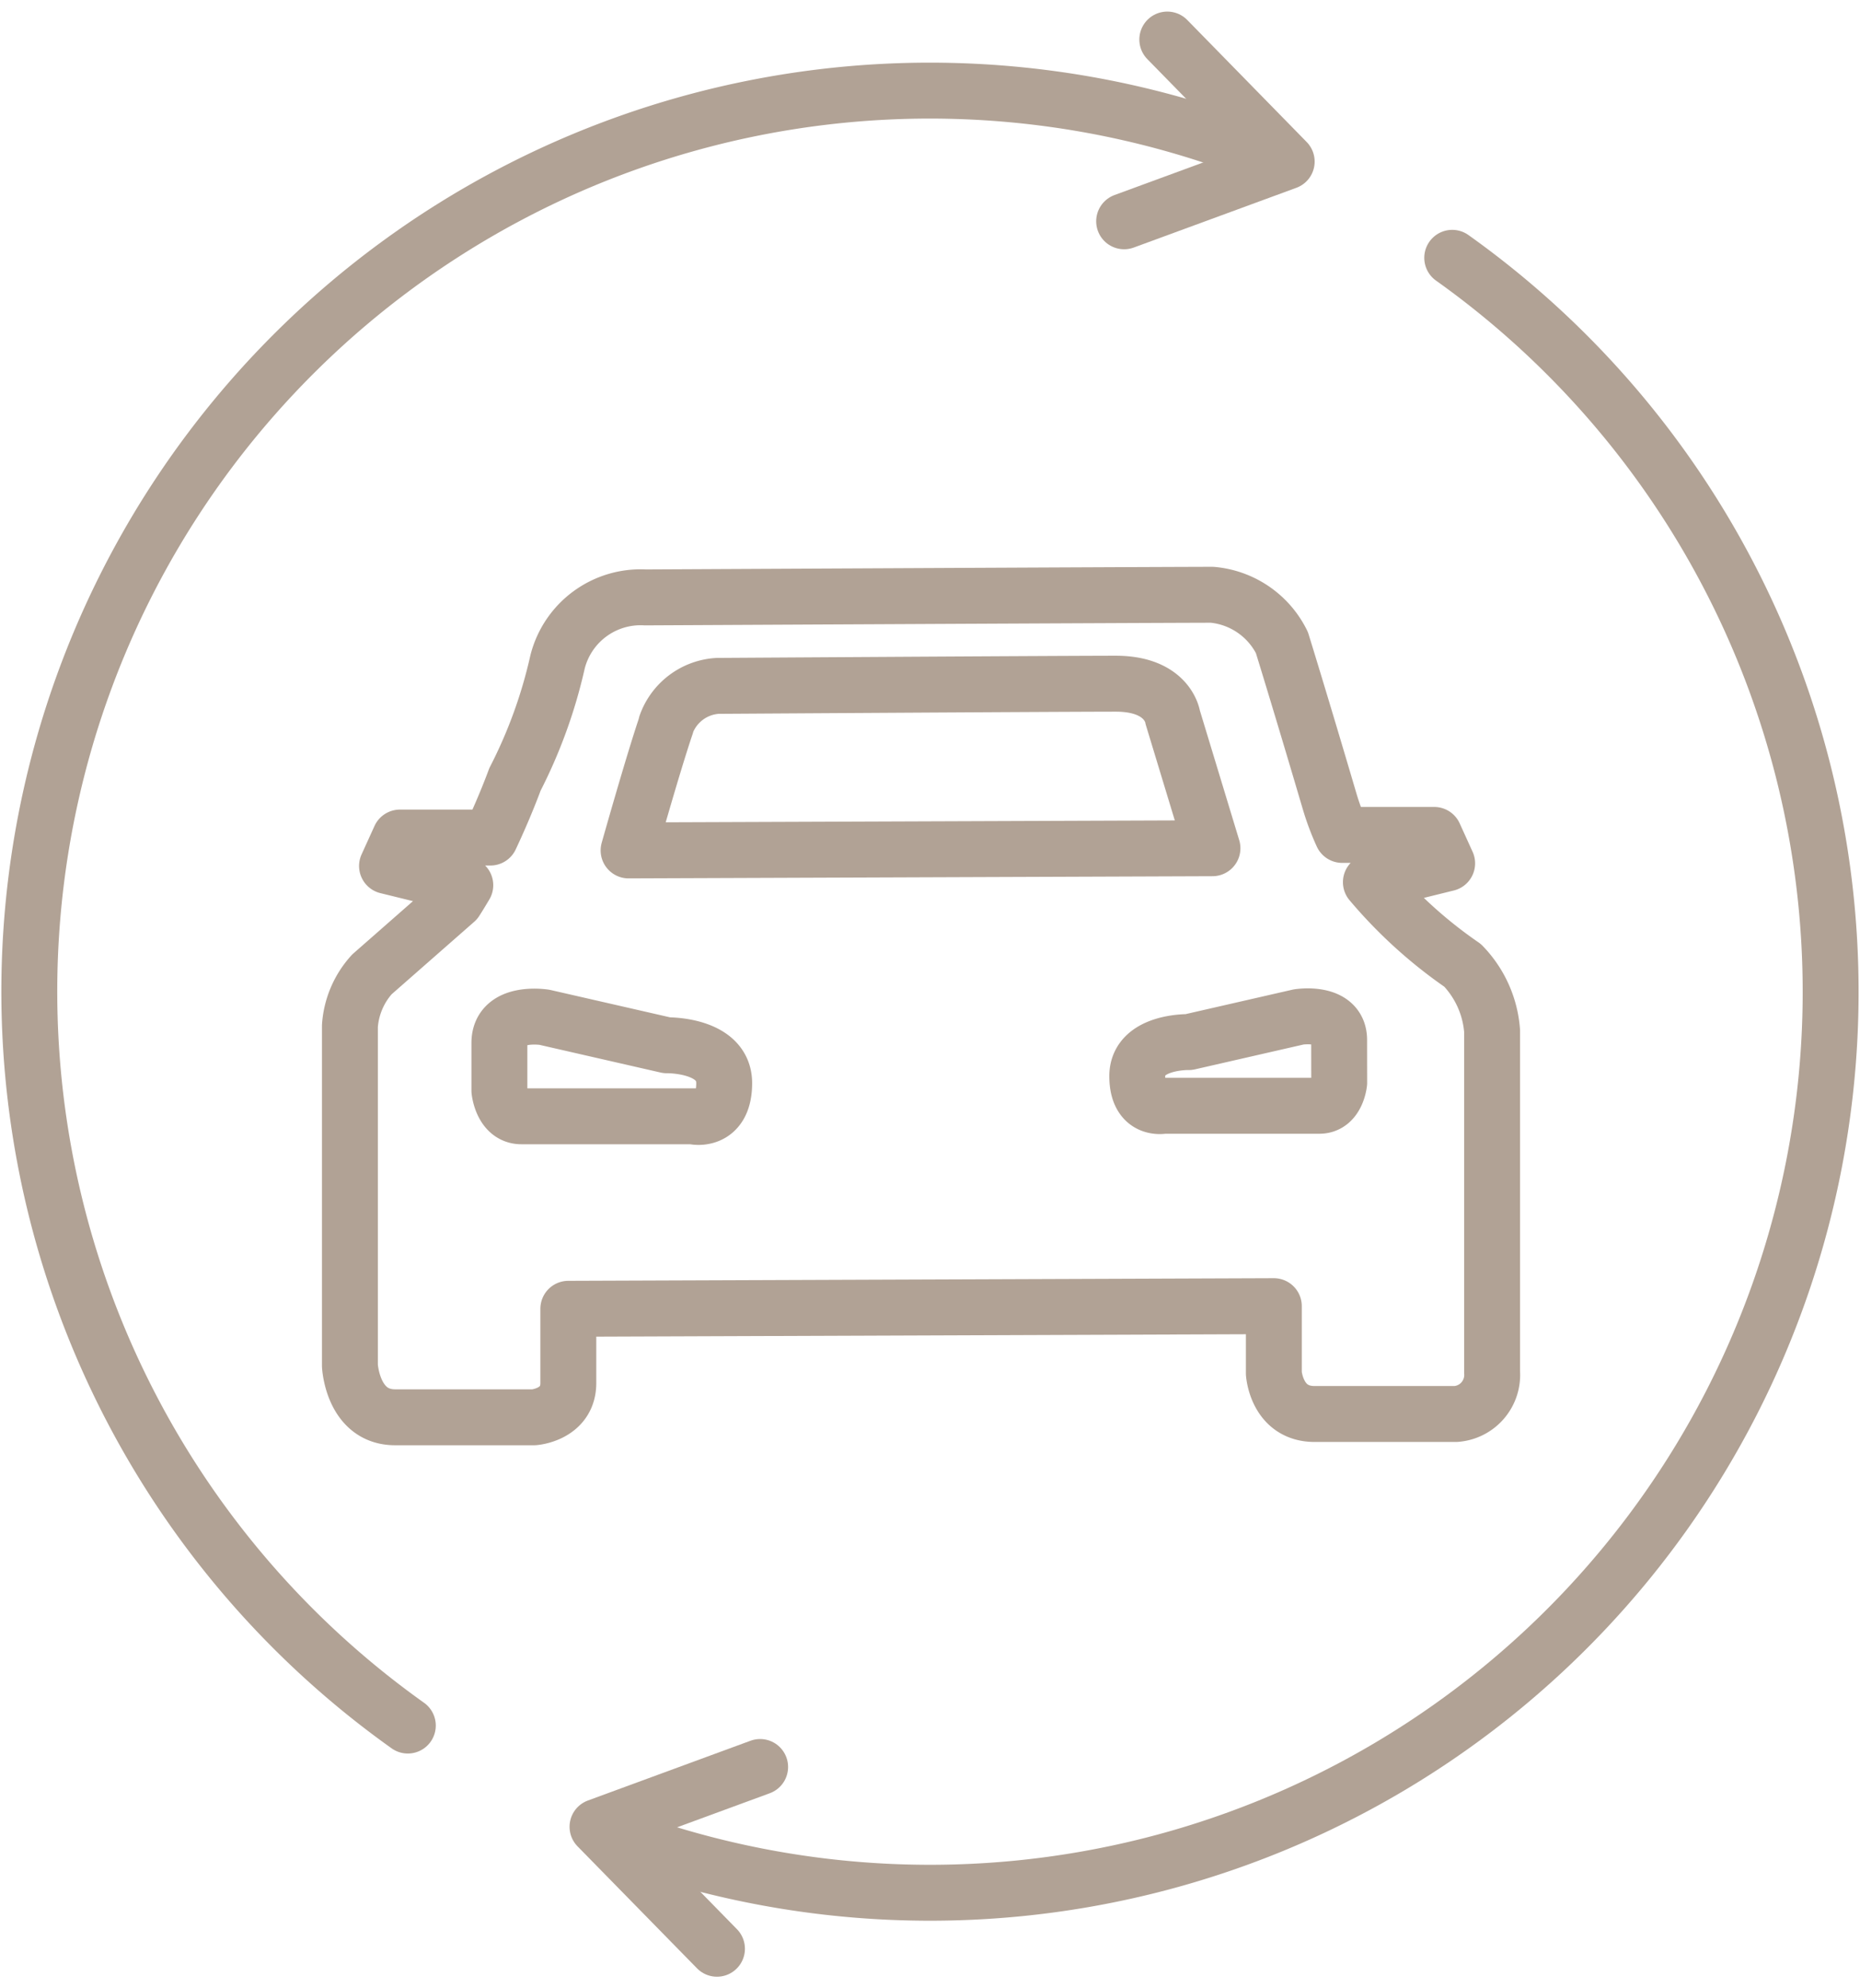
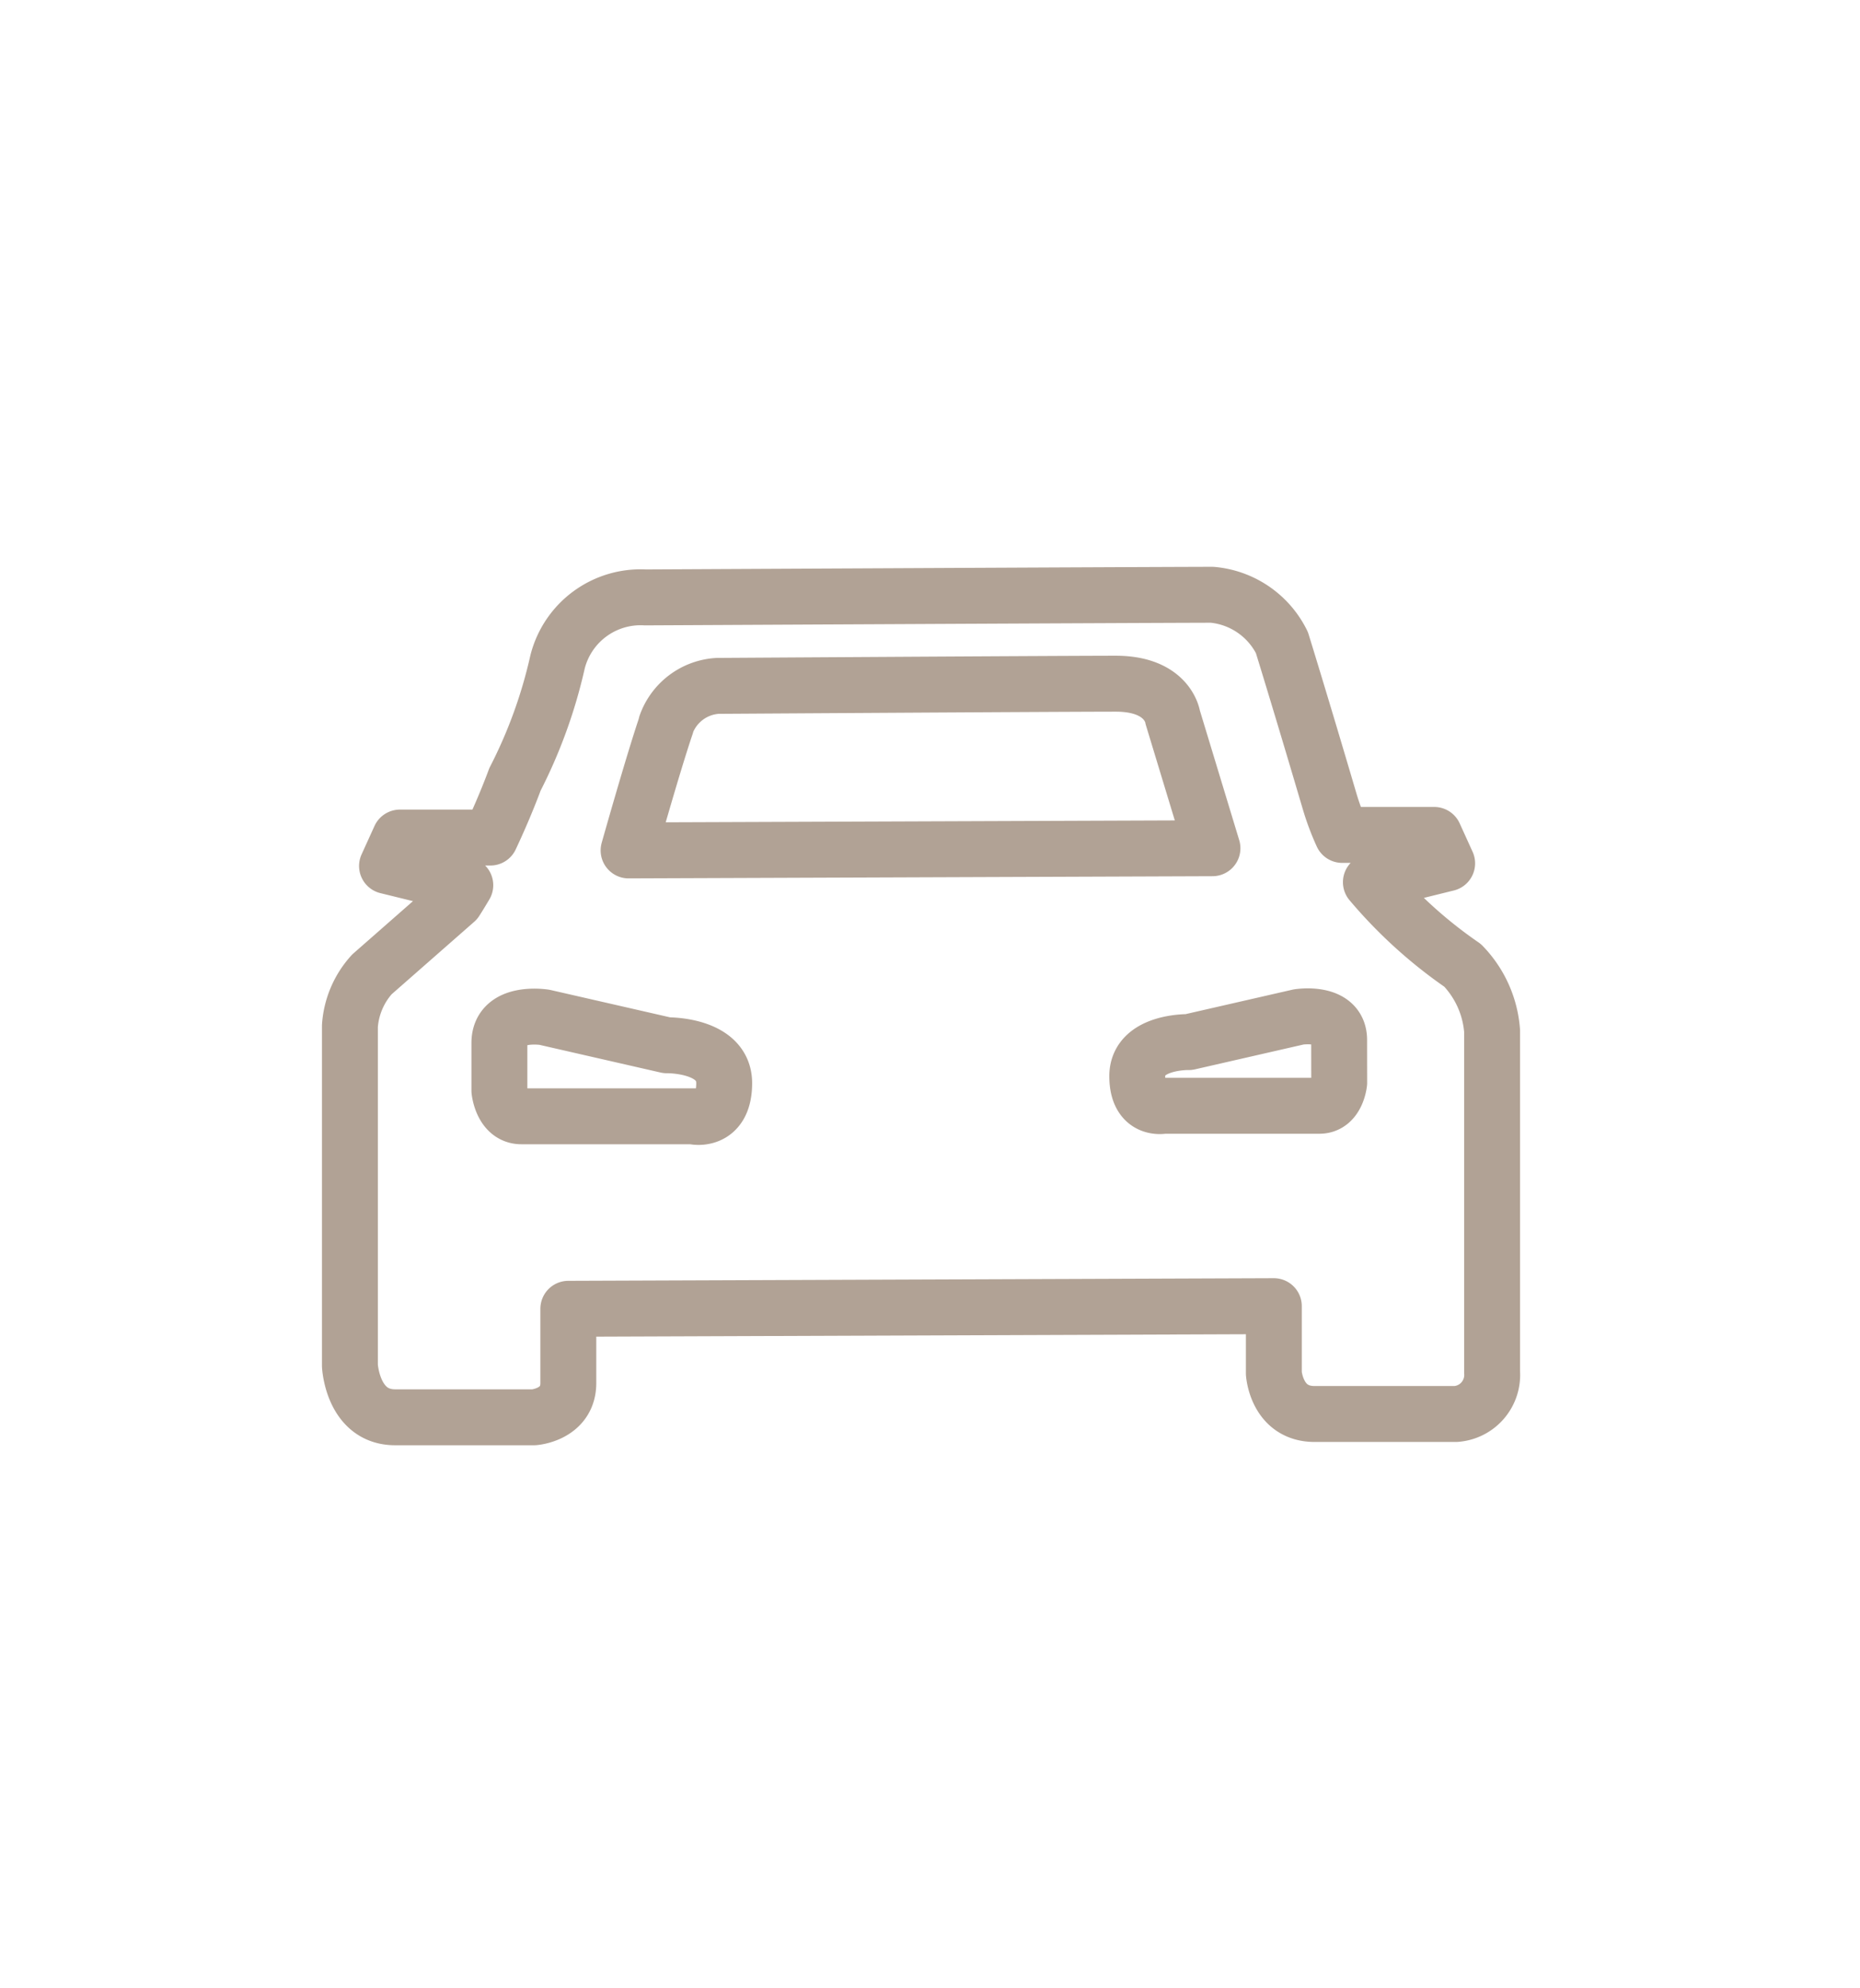
<svg xmlns="http://www.w3.org/2000/svg" width="33.271" height="35.552" viewBox="0 0 33.271 35.552">
  <g id="toolsbox-page-30" transform="translate(0.527 0.707)">
    <path id="Tracé_94" data-name="Tracé 94" d="M850.909,937.749a8.28,8.28,0,0,1-1.641-1.488l1.364-.337-.231-.508h-1.646a4.536,4.536,0,0,1-.225-.6c-.531-1.8-.854-2.84-.854-2.84a1.544,1.544,0,0,0-1.247-.854c-.831,0-10.14.047-10.14.047a1.532,1.532,0,0,0-1.57,1.155,8.807,8.807,0,0,1-.762,2.1s-.167.463-.439,1.039H831.9l-.231.508,1.4.344c-.056.094-.112.188-.171.279l-1.5,1.316a1.531,1.531,0,0,0-.393.923v6.073s.046.923.808.923H834.3s.612-.046.612-.612v-1.328l12.62-.047v1.2s.046.728.728.728h2.529a.7.7,0,0,0,.647-.75v-6.1A1.885,1.885,0,0,0,850.909,937.749Zm-14.248-4.307a1.044,1.044,0,0,1,.922-.691s6.182-.039,7.122-.039,1.018.6,1.018.6l.711,2.342-10.444.039s.442-1.569.672-2.242Zm.512,7.005h-3.1c-.35,0-.394-.459-.394-.459v-.852c0-.59.807-.459.807-.459l2.187.5s1.027-.021,1.027.677-.524.6-.524.6Zm11.528-.6s-.04.412-.354.412H845.56s-.471.1-.471-.53.922-.609.922-.609l1.963-.449s.726-.118.726.412Z" transform="translate(-825.273 -921.194)" fill="none" stroke="#b1a295" stroke-linecap="round" stroke-linejoin="round" stroke-width="1" />
-     <path id="Tracé_95" data-name="Tracé 95" d="M851.318,924.408A16.109,16.109,0,0,1,836.8,952.787" transform="translate(-825.868 -920.505)" fill="none" stroke="#b1a295" stroke-linecap="round" stroke-linejoin="round" stroke-width="1" />
-     <path id="Tracé_96" data-name="Tracé 96" d="M831.385,950.309a16.108,16.108,0,0,1,15.393-28.052" transform="translate(-824.617 -920.162)" fill="none" stroke="#b1a295" stroke-linecap="round" stroke-linejoin="round" stroke-width="1" />
-     <path id="Tracé_97" data-name="Tracé 97" d="M23.343.75l2.136,2.182L22.571,4" transform="translate(-2.99 -0.75)" fill="none" stroke="#b1a295" stroke-linecap="round" stroke-linejoin="round" stroke-width="1" />
-     <path id="Tracé_98" data-name="Tracé 98" d="M14.21,38.423l-2.137-2.181,2.909-1.069" transform="translate(-1.912 -4.285)" fill="none" stroke="#b1a295" stroke-linecap="round" stroke-linejoin="round" stroke-width="1" />
  </g>
</svg>